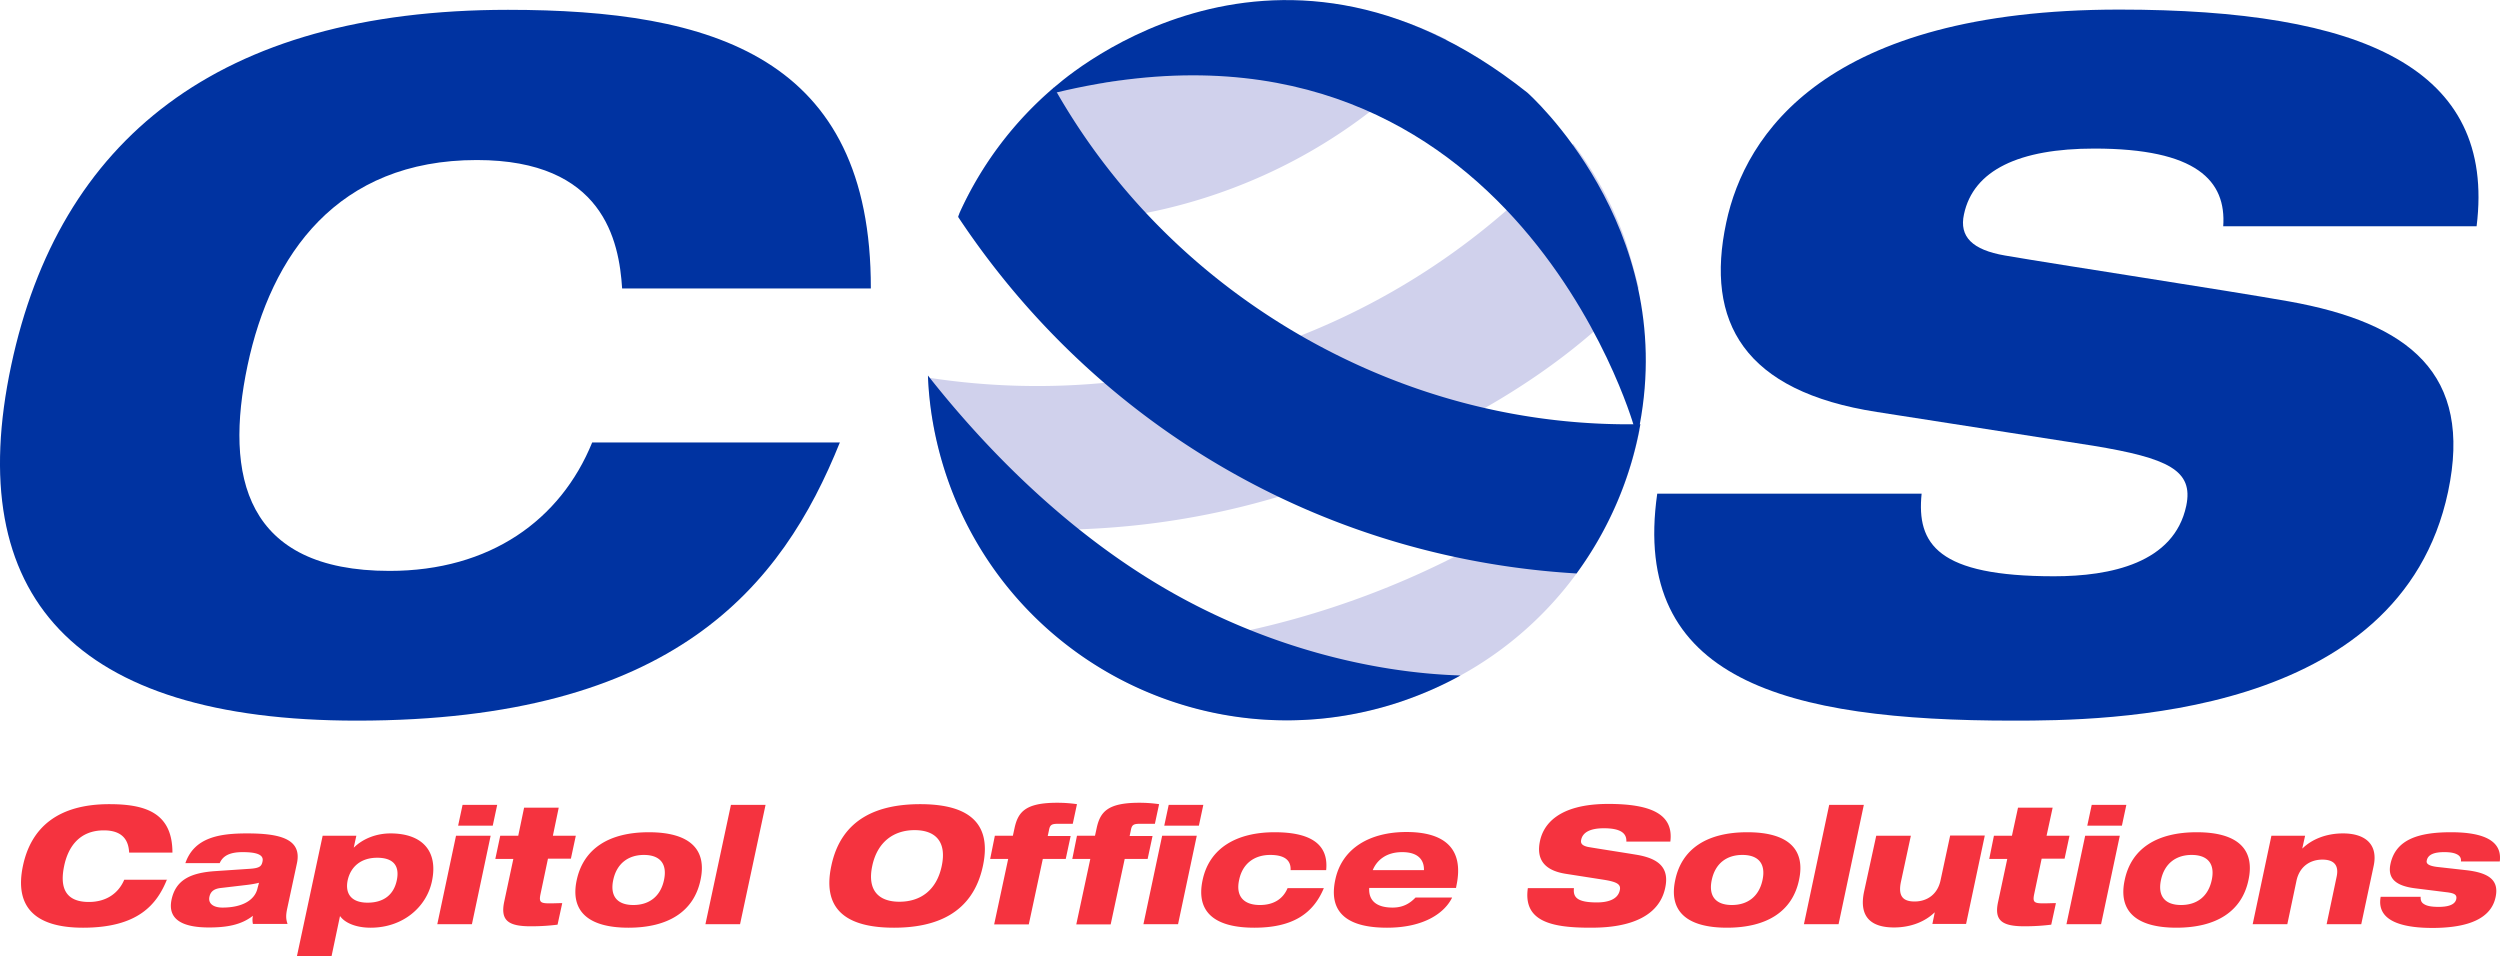
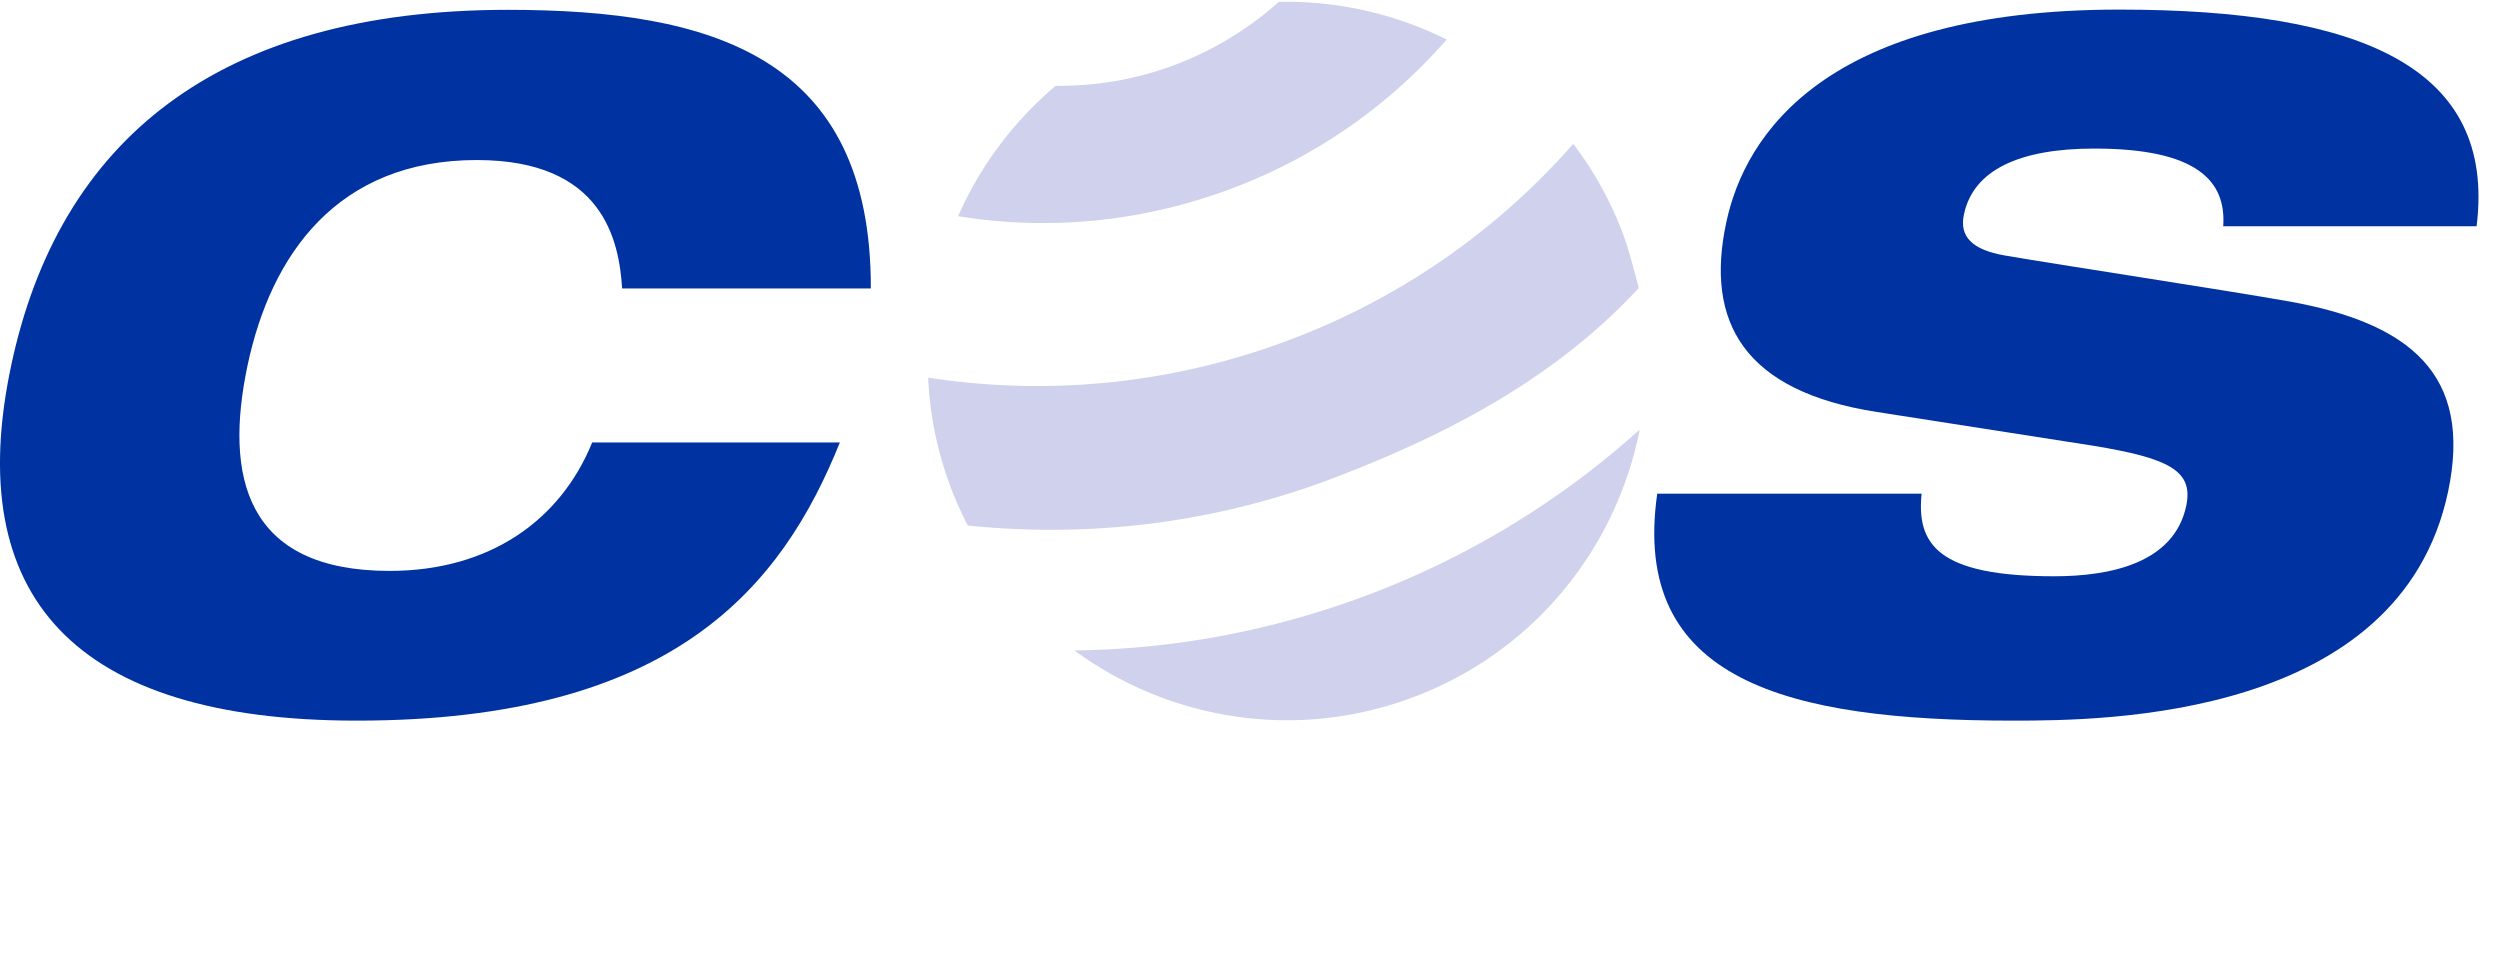
<svg xmlns="http://www.w3.org/2000/svg" version="1.1" id="Logo" x="0" y="0" viewBox="0 0 106.85 40.86" xml:space="preserve" role="presentation" class="mqcoswp">
  <style>.st1{fill-rule:evenodd;clip-rule:evenodd}.st1,.st2{fill:#0033a1}</style>
  <path d="M52.69 8.04c3.65-1.38 6.74-3.6 9.14-6.35A15.35 15.35 0 0 0 54.66.08a14.294 14.294 0 0 1-4.41 2.68c-1.65.63-3.39.92-5.13.91a15.366 15.366 0 0 0-4.17 5.57c3.83.62 7.86.27 11.74-1.2zM40.65 20.87c.21.55.45 1.08.71 1.59 5.15.53 10.48-.07 15.61-2.02 5.08-1.93 9.58-4.36 13.07-8.13-.14-.57-.46-1.76-.68-2.33-.53-1.41-1.25-2.69-2.12-3.83a30.322 30.322 0 0 1-12.08 8.36 30.473 30.473 0 0 1-15.49 1.63c.07 1.59.39 3.18.98 4.73zm17.86 4.54c-4.15 1.57-8.4 2.34-12.59 2.39 4.05 2.97 9.48 3.9 14.53 1.98 5.15-1.95 8.64-6.38 9.63-11.42-3.3 2.97-7.18 5.39-11.57 7.05z" fill-rule="evenodd" clip-rule="evenodd" fill="#d0d1ec" />
-   <path class="st1" d="M40.41 20.21c-.45-1.38-.7-2.78-.75-4.16 2.89 3.67 6.43 7 10.37 9.24 4.05 2.31 8.52 3.46 12.39 3.58-.83.46-1.71.84-2.64 1.15-8.06 2.64-16.73-1.75-19.37-9.81zm12.11-.09c-4.79-2.73-8.68-6.49-11.57-10.85.03-.07.05-.14.08-.21a15.37 15.37 0 0 1 4.02-5.32c2.42 4.3 6.02 8.02 10.66 10.67 4.6 2.62 9.56 3.81 14.4 3.72-.41 2.31-1.35 4.49-2.73 6.38-5.07-.3-10.16-1.71-14.86-4.39z" />
  <path class="st2" d="M35.9 18.9c-2.48 6.17-7.1 11.9-20.65 11.9C3.14 30.8-1.62 25.47.48 15.61 2.52 6.03 9.28.42 21.71.42c8.74 0 15.53 2 15.51 11.91H26.59c-.13-2.04-.8-5.49-6.21-5.49-5.97 0-8.8 4.05-9.8 8.78-1 4.73-.1 8.78 6.07 8.78 4.29 0 7.31-2.17 8.66-5.49H35.9z" />
-   <path d="M7.14 37.58c-.43 1.07-1.23 2.07-3.59 2.07-2.1 0-2.93-.93-2.57-2.64.35-1.67 1.53-2.64 3.69-2.64 1.52 0 2.7.35 2.7 2.07H5.52c-.02-.36-.14-.95-1.08-.95-1.04 0-1.53.7-1.7 1.53-.17.82-.02 1.53 1.06 1.53.75 0 1.27-.38 1.51-.95h1.83zm.78-.68c.38-1.12 1.48-1.28 2.64-1.28 1.37 0 2.36.22 2.13 1.28l-.41 1.91c-.07.32-.06.47.01.68h-1.48a.826.826 0 0 1 0-.35c-.51.4-1.14.5-1.88.5-1.21 0-1.76-.39-1.6-1.18.18-.86.82-1.16 1.89-1.23l1.49-.1c.39-.03.47-.11.51-.31.06-.27-.2-.4-.85-.4-.54 0-.84.15-.98.47H7.92zm3.15.83c-.12.03-.31.07-.59.1l-1.02.12c-.31.03-.46.15-.51.38-.06.29.17.46.56.46.85 0 1.39-.32 1.5-.84l.06-.22zm2.72-2.01h1.44l-.11.5h.01c.39-.38.96-.6 1.56-.6 1.34 0 2.05.74 1.77 2.05-.23 1.09-1.23 1.98-2.62 1.98-.65 0-1.11-.22-1.3-.49h-.01l-.36 1.71h-1.48l1.1-5.15zm1.92 2.86c.68 0 1.12-.33 1.25-.96.13-.63-.16-.96-.84-.96-.69 0-1.13.38-1.26.96-.12.58.16.96.85.96zm3.78-2.86h1.48l-.8 3.78h-1.48l.8-3.78zm.28-1.32h1.48l-.19.89h-1.48l.19-.89zm1.61 1.32h.77l.25-1.2h1.48l-.25 1.2h.98l-.21.98h-.98l-.32 1.52c-.07.34 0 .39.4.39.18 0 .33-.01.53-.01l-.2.92c-.31.04-.7.07-1.14.07-.96 0-1.31-.24-1.14-1.05l.39-1.83h-.77l.21-.99zm6.35-.15c1.71 0 2.5.7 2.21 2.04-.28 1.34-1.37 2.04-3.08 2.04s-2.5-.7-2.21-2.04c.29-1.34 1.38-2.04 3.08-2.04zm-1.52 2.04c-.15.71.19 1.07.86 1.07.67 0 1.16-.36 1.31-1.07s-.19-1.07-.86-1.07c-.66 0-1.16.36-1.31 1.07zm5.03-3.21h1.48l-1.09 5.1h-1.48l1.09-5.1zm8.09-.03c1.76 0 3.12.58 2.68 2.64-.44 2.06-2.05 2.64-3.8 2.64-1.76 0-3.12-.58-2.68-2.64.43-2.06 2.04-2.64 3.8-2.64zm-.89 4.17c.89 0 1.59-.48 1.81-1.53.22-1.04-.27-1.53-1.16-1.53-.88 0-1.59.49-1.81 1.53-.22 1.04.27 1.53 1.16 1.53zm4.08-2.82h.77l.07-.32c.15-.7.47-1.09 1.82-1.09.3 0 .57.02.85.06l-.18.84h-.65c-.27 0-.33.06-.37.29l-.05.23h.98l-.21.98h-.98l-.6 2.8h-1.48l.6-2.8h-.77l.2-.99zm3.51 0h.77l.07-.32c.15-.7.47-1.09 1.82-1.09.3 0 .57.02.85.06l-.18.84h-.66c-.27 0-.33.06-.37.29l-.05.23h.98l-.21.98h-.98l-.6 2.8H46l.6-2.8h-.77l.2-.99zm3.64 0h1.48l-.8 3.78h-1.48l.8-3.78zm.28-1.32h1.48l-.19.89h-1.48l.19-.89zm6.63 3.56c-.45 1.08-1.32 1.69-2.97 1.69-1.67 0-2.51-.65-2.21-2.04.29-1.37 1.46-2.04 3.08-2.04 1.41 0 2.32.43 2.2 1.62h-1.52c.02-.41-.24-.65-.87-.65-.69 0-1.19.38-1.33 1.07-.15.68.18 1.07.89 1.07.56 0 .98-.24 1.18-.72h1.55zm5.48.41c-.31.63-1.17 1.28-2.78 1.28-1.7 0-2.51-.65-2.21-2.05.28-1.34 1.47-2.04 3.04-2.04 1.62 0 2.47.7 2.14 2.28l-.02.11h-3.71c-.03.49.25.84 1 .84.47 0 .76-.2.98-.43h1.56zm-1.2-1.18c.01-.42-.23-.77-.93-.77-.7 0-1.09.36-1.26.77h2.19zm8.65-1.21c.02-.34-.2-.58-.96-.58-.56 0-.9.16-.97.49-.04.17.06.26.3.31.4.07 1.64.26 2.11.34.89.16 1.37.54 1.18 1.41-.36 1.69-2.55 1.7-3.23 1.7-1.69 0-2.84-.3-2.64-1.69h1.97c-.04.38.12.61.98.61.42 0 .89-.1.98-.52.06-.26-.13-.36-.69-.45l-1.6-.25c-.99-.15-1.28-.67-1.12-1.41.14-.66.74-1.58 2.92-1.58 1.81 0 2.8.43 2.65 1.61h-1.88zm5.17-.41c1.71 0 2.5.7 2.21 2.04-.28 1.34-1.37 2.04-3.08 2.04s-2.5-.7-2.21-2.04c.28-1.34 1.37-2.04 3.08-2.04zm-1.52 2.04c-.15.71.19 1.07.86 1.07.67 0 1.16-.36 1.31-1.07.15-.71-.19-1.07-.86-1.07-.67 0-1.16.36-1.31 1.07zm5.02-3.21h1.48l-1.08 5.1H77.1l1.08-5.1zm2.01 1.32h1.48l-.42 1.95c-.14.64.09.86.58.86.52 0 .98-.29 1.11-.91l.41-1.91h1.48l-.8 3.78h-1.44l.1-.49h-.01c-.38.37-.98.64-1.73.64-.91 0-1.52-.39-1.28-1.53l.52-2.39zm5.03 0h.77l.26-1.2h1.48l-.26 1.2h.98l-.21.98h-.98l-.32 1.52c-.07.34 0 .39.4.39.18 0 .33-.01.53-.01l-.2.92c-.31.04-.71.07-1.14.07-.96 0-1.31-.24-1.13-1.05l.39-1.83h-.77l.2-.99zm3.9 0h1.48l-.8 3.78h-1.48l.8-3.78zm.28-1.32h1.48l-.19.89h-1.48l.19-.89zm4.49 1.17c1.71 0 2.5.7 2.21 2.04-.28 1.34-1.37 2.04-3.08 2.04s-2.5-.7-2.21-2.04c.28-1.34 1.37-2.04 3.08-2.04zm-1.53 2.04c-.15.71.19 1.07.86 1.07.67 0 1.16-.36 1.31-1.07.15-.71-.19-1.07-.86-1.07-.66 0-1.16.36-1.31 1.07zm4.72-1.89h1.44l-.12.54h.01c.38-.37.98-.64 1.73-.64.93 0 1.51.45 1.31 1.39l-.53 2.49h-1.48l.43-2.04c.1-.48-.12-.72-.61-.72-.52 0-.98.29-1.11.91l-.39 1.85h-1.48l.8-3.78zm6.38 2.6c-.01.14.02.25.14.32.12.08.31.12.63.12.33 0 .69-.06.75-.33.04-.2-.09-.26-.45-.3l-1.28-.16c-.84-.1-1.22-.41-1.08-1.05.22-1.02 1.16-1.35 2.58-1.35 1 0 2.23.18 2.09 1.25h-1.66c.02-.16-.06-.26-.2-.32-.13-.06-.32-.08-.51-.08-.43 0-.7.1-.75.36-.03.12.05.22.42.27l1.25.14c.99.11 1.43.43 1.27 1.16-.19.89-1.13 1.31-2.7 1.31-1.04 0-2.42-.19-2.21-1.33h1.71z" fill="#f5333f" />
  <path class="st2" d="M95.02 9.68c.14-1.96-1.14-3.33-5.51-3.33-3.21 0-5.17.92-5.57 2.81-.21.96.36 1.52 1.75 1.76 2.32.4 9.42 1.48 12.13 1.96 5.14.92 7.88 3.09 6.81 8.14-2.06 9.7-14.67 9.78-18.59 9.78-9.7 0-16.35-1.72-15.21-9.7h11.3c-.22 2.16.69 3.53 5.66 3.53 2.41 0 5.13-.56 5.65-3.01.32-1.52-.77-2.04-3.98-2.57l-9.23-1.44c-5.7-.88-7.36-3.85-6.45-8.1.8-3.77 4.26-9.1 16.8-9.1 10.38 0 16.11 2.49 15.27 9.26H95.02z" />
-   <path class="st1" d="m45.12 3.96-.1-.19s9.2-8.6 20.26.19c0 0 6.42 5.66 4.8 14.2l-.26.01c0-.01-5.42-18.87-24.7-14.21z" />
</svg>